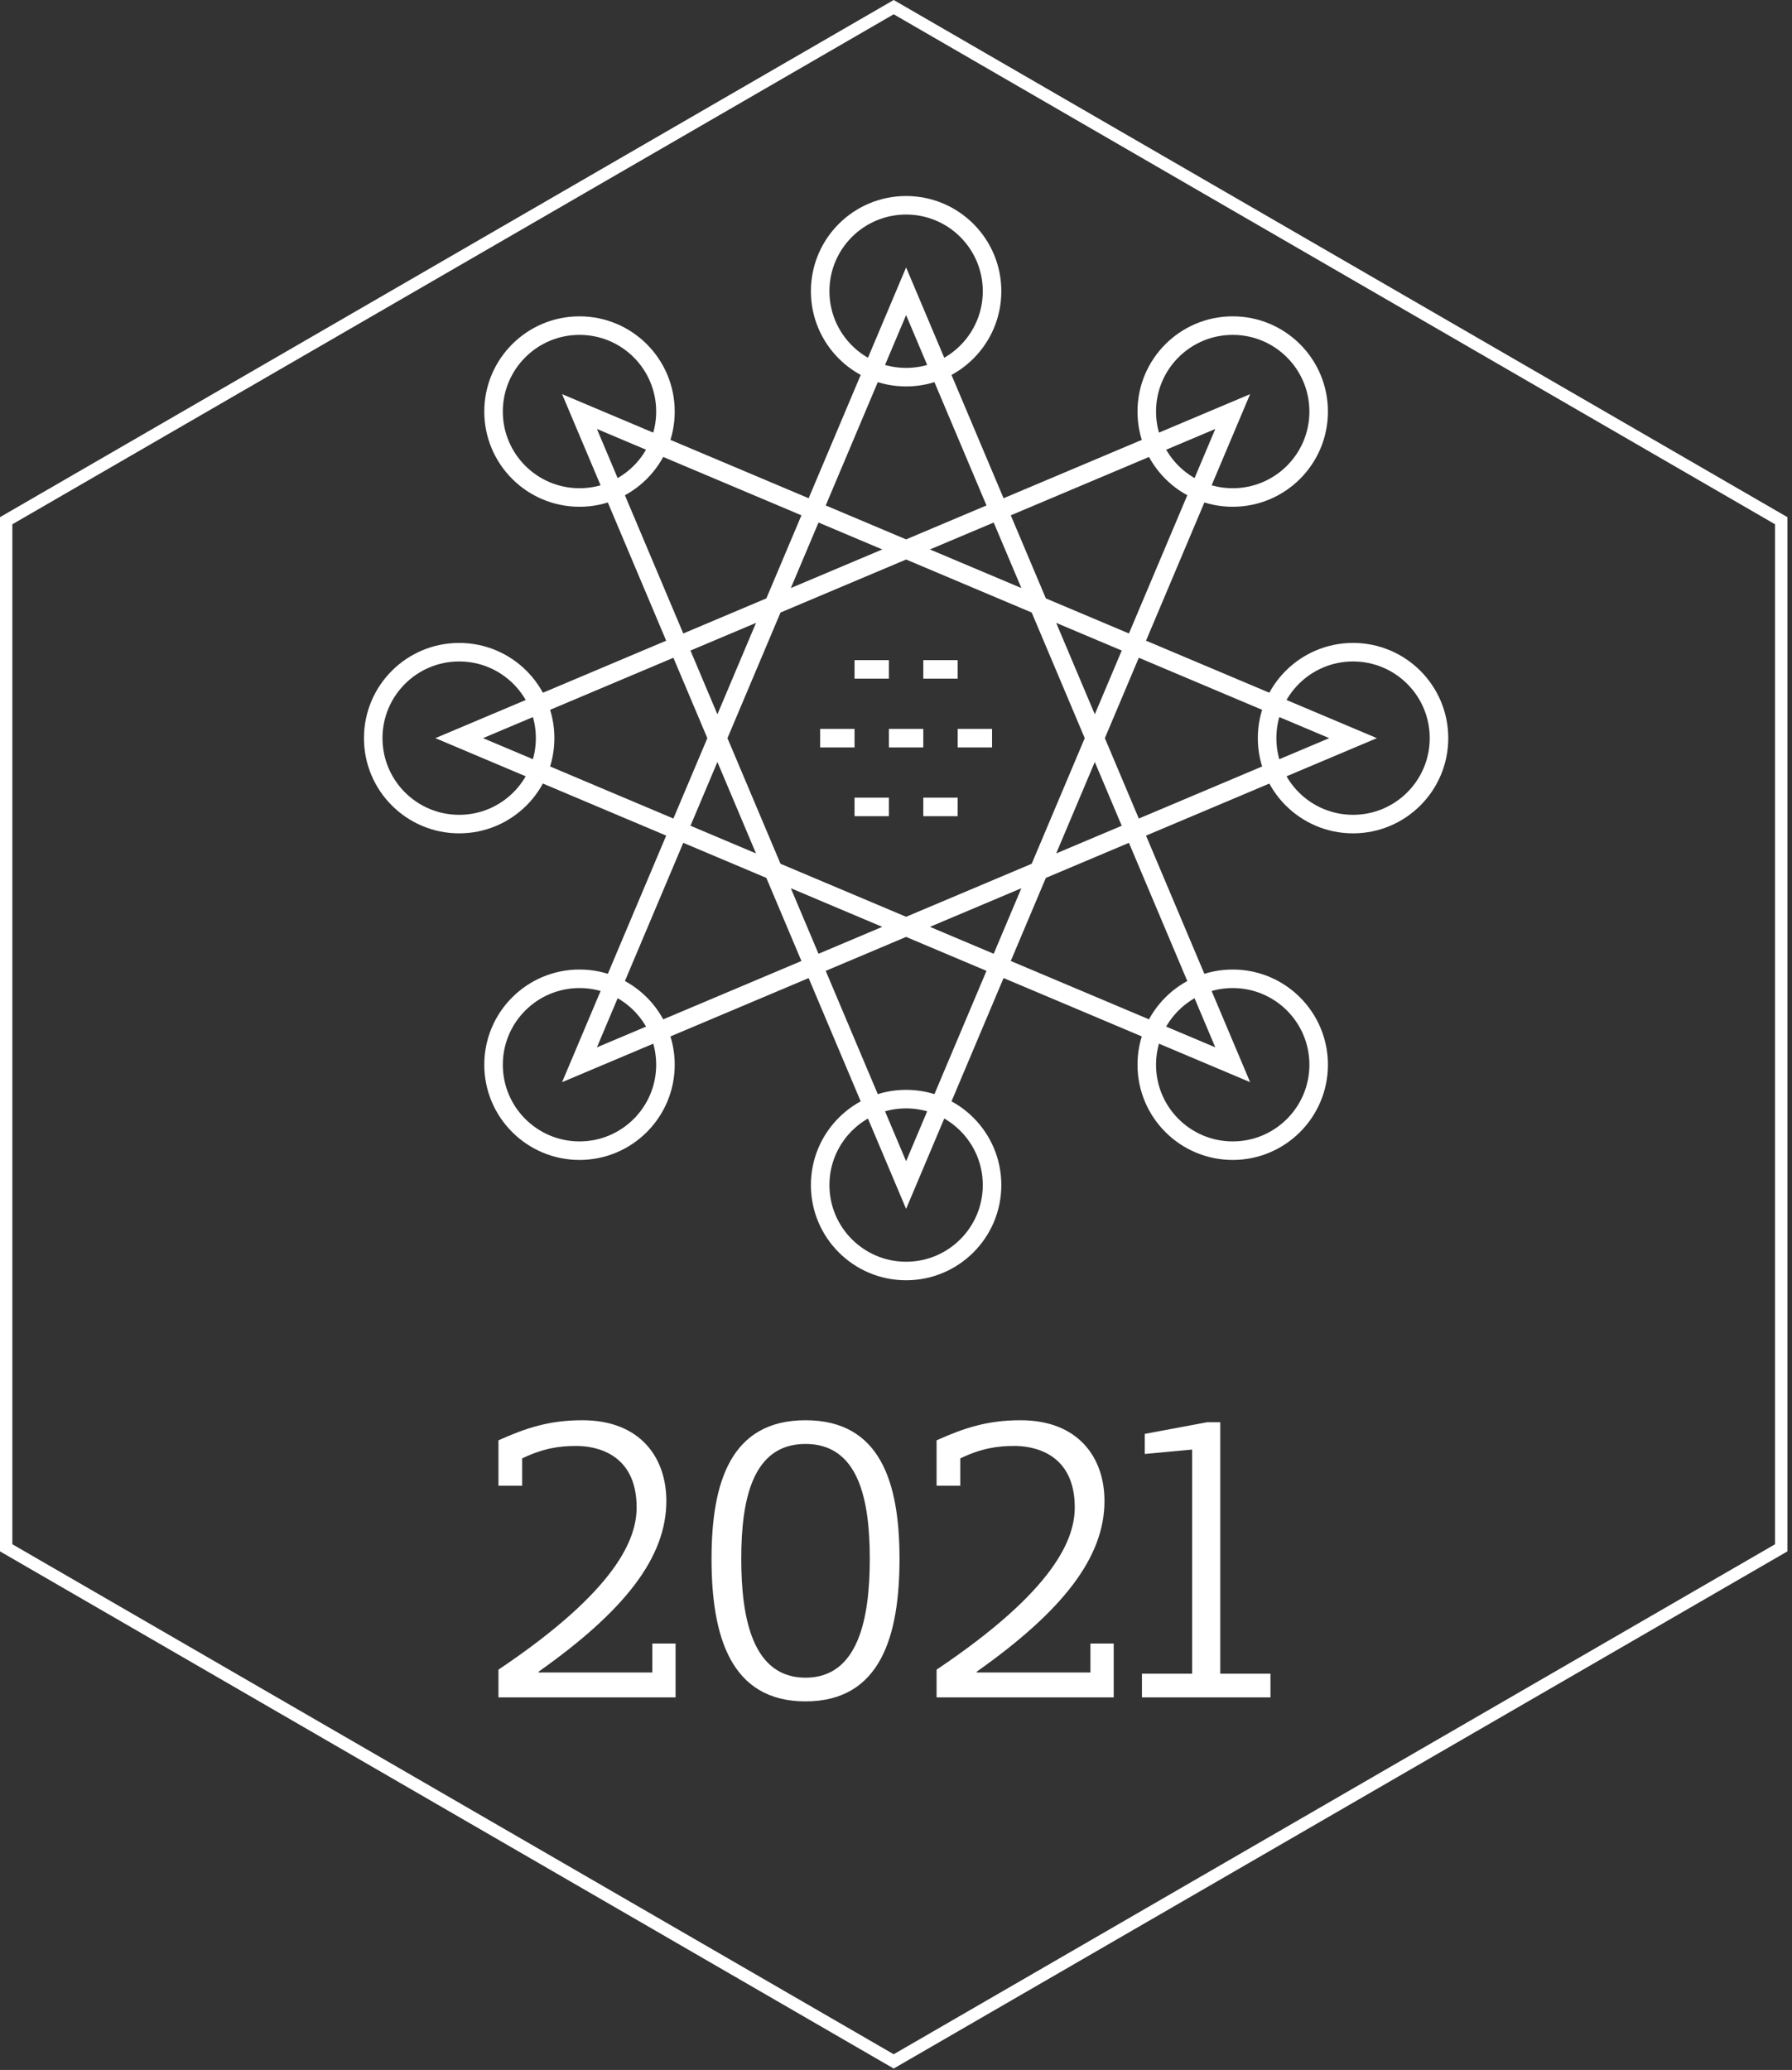
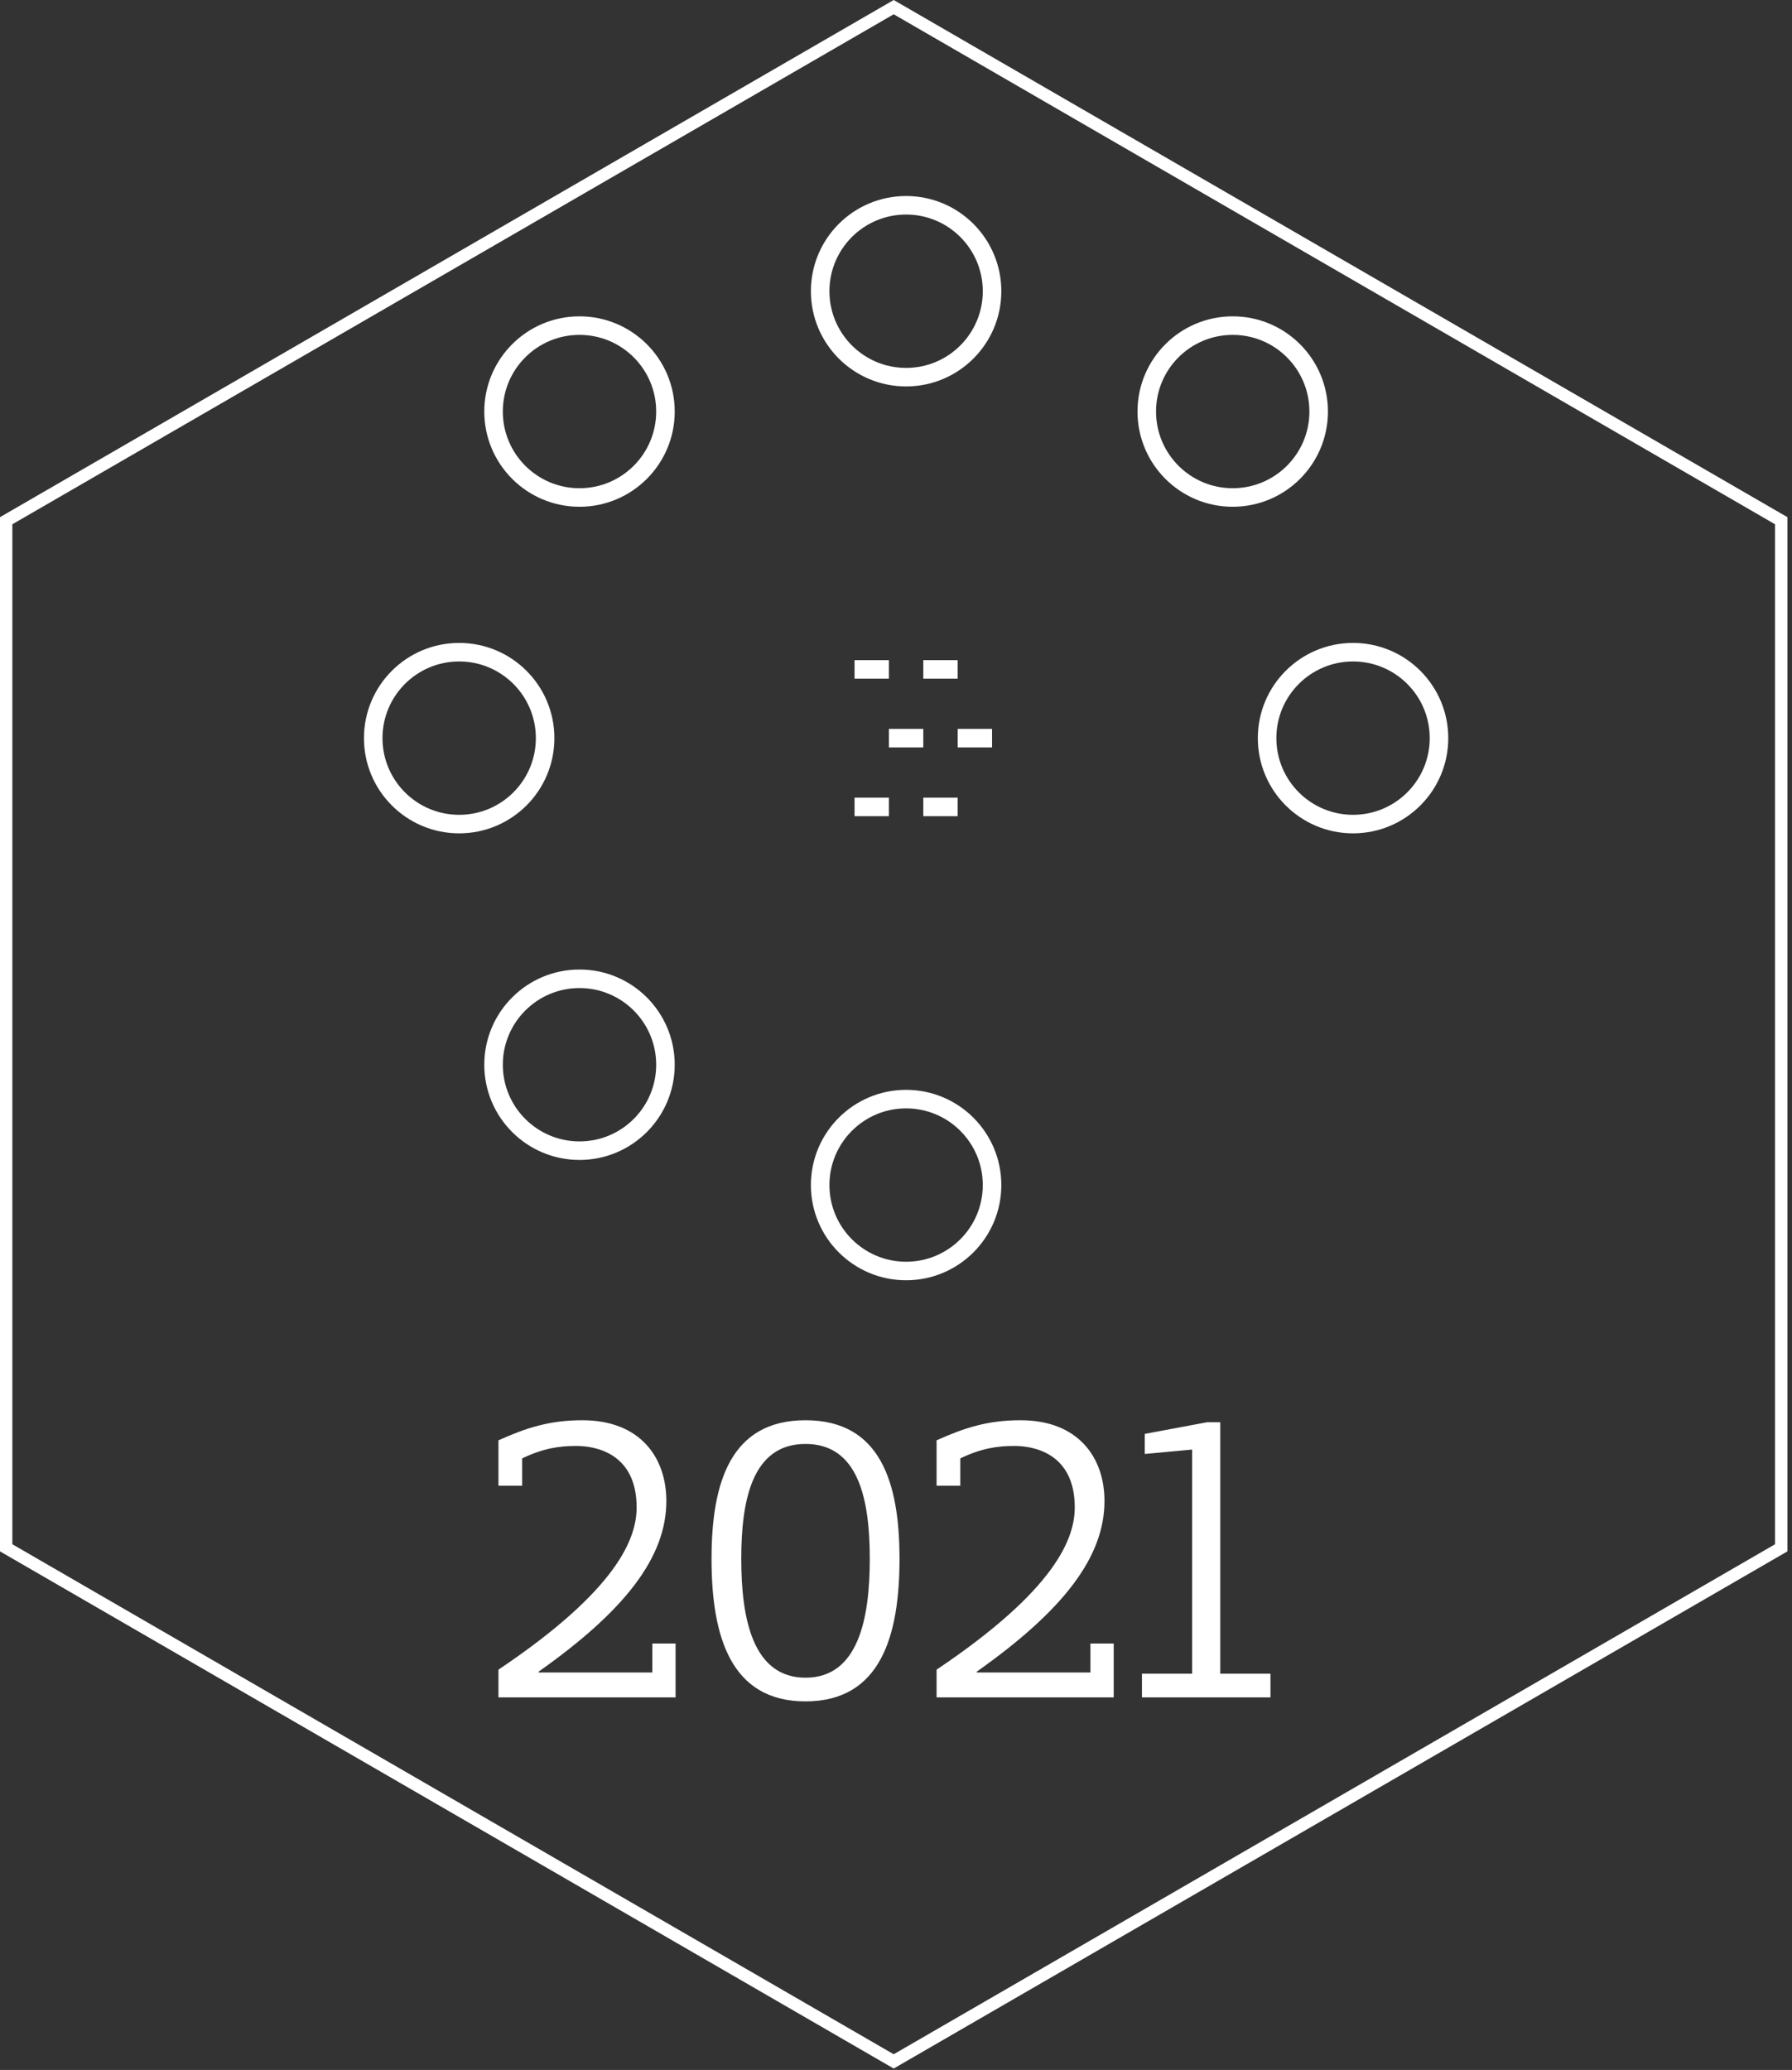
<svg xmlns="http://www.w3.org/2000/svg" width="290" height="335" viewBox="0 0 290 335" fill="none">
  <rect x="0" y="0" width="290" height="335" fill="#333333" stroke="none" />
  <path opacity="0.998" d="M144.628 1.156L1 84.272V250.498L144.628 333.615L288.256 250.498V84.272L144.628 1.156Z" stroke="white" stroke-width="2" />
  <path opacity="0.998" d="M105.56 265.991V270.671H87.165V270.541C101.14 260.661 107.835 252.016 107.835 242.916C107.835 235.896 103.61 229.851 94.25 229.851C88.92 229.851 85.15 231.086 80.665 233.101V240.446H84.5V236.026C87.88 234.401 90.48 234.011 93.275 234.011C96.265 234.011 103.025 235.116 103.025 243.956C103.025 248.896 100.035 257.216 80.665 270.216V274.701H109.33V265.991H105.56ZM130.358 233.686C138.873 233.686 140.758 242.526 140.758 252.276C140.758 262.026 138.873 271.516 130.358 271.516C121.843 271.516 119.958 262.026 119.958 252.276C119.958 242.526 121.843 233.686 130.358 233.686ZM130.358 275.351C142.513 275.351 145.568 264.756 145.568 252.276C145.568 239.991 142.513 229.851 130.358 229.851C118.203 229.851 115.148 239.991 115.148 252.276C115.148 264.756 118.203 275.351 130.358 275.351ZM176.463 265.991V270.671H158.068V270.541C172.043 260.661 178.738 252.016 178.738 242.916C178.738 235.896 174.513 229.851 165.153 229.851C159.823 229.851 156.053 231.086 151.568 233.101V240.446H155.403V236.026C158.783 234.401 161.383 234.011 164.178 234.011C167.168 234.011 173.928 235.116 173.928 243.956C173.928 248.896 170.938 257.216 151.568 270.216V274.701H180.233V265.991H176.463ZM197.476 270.866V230.176H195.331L185.256 232.061V235.311L192.926 234.596V270.866H184.801V274.701H205.601V270.866H197.476Z" fill="white" />
  <path d="M146.636 61.041C154.318 61.041 160.545 54.814 160.545 47.132C160.545 39.45 154.318 33.223 146.636 33.223C138.954 33.223 132.727 39.45 132.727 47.132C132.727 54.814 138.954 61.041 146.636 61.041Z" stroke="white" stroke-width="3" stroke-miterlimit="10" />
  <path d="M199.491 80.514C207.173 80.514 213.4 74.287 213.4 66.605C213.4 58.923 207.173 52.696 199.491 52.696C191.809 52.696 185.582 58.923 185.582 66.605C185.582 74.287 191.809 80.514 199.491 80.514Z" stroke="white" stroke-width="3" stroke-miterlimit="10" />
  <path d="M218.964 133.369C226.645 133.369 232.873 127.142 232.873 119.46C232.873 111.778 226.645 105.551 218.964 105.551C211.282 105.551 205.055 111.778 205.055 119.46C205.055 127.142 211.282 133.369 218.964 133.369Z" stroke="white" stroke-width="3" stroke-miterlimit="10" />
-   <path d="M199.491 186.225C207.173 186.225 213.4 179.998 213.4 172.316C213.4 164.634 207.173 158.407 199.491 158.407C191.809 158.407 185.582 164.634 185.582 172.316C185.582 179.998 191.809 186.225 199.491 186.225Z" stroke="white" stroke-width="3" stroke-miterlimit="10" />
  <path d="M93.781 80.514C101.463 80.514 107.69 74.287 107.69 66.605C107.69 58.923 101.463 52.696 93.781 52.696C86.099 52.696 79.872 58.923 79.872 66.605C79.872 74.287 86.099 80.514 93.781 80.514Z" stroke="white" stroke-width="3" stroke-miterlimit="10" />
  <path d="M74.308 133.369C81.99 133.369 88.217 127.142 88.217 119.46C88.217 111.778 81.99 105.551 74.308 105.551C66.626 105.551 60.399 111.778 60.399 119.46C60.399 127.142 66.626 133.369 74.308 133.369Z" stroke="white" stroke-width="3" stroke-miterlimit="10" />
  <path d="M93.781 186.225C101.463 186.225 107.69 179.998 107.69 172.316C107.69 164.634 101.463 158.407 93.781 158.407C86.099 158.407 79.872 164.634 79.872 172.316C79.872 179.998 86.099 186.225 93.781 186.225Z" stroke="white" stroke-width="3" stroke-miterlimit="10" />
  <path d="M146.636 205.698C154.318 205.698 160.545 199.471 160.545 191.789C160.545 184.107 154.318 177.88 146.636 177.88C138.954 177.88 132.727 184.107 132.727 191.789C132.727 199.471 138.954 205.698 146.636 205.698Z" stroke="white" stroke-width="3" stroke-miterlimit="10" />
-   <path d="M199.489 172.32L74.308 119.461L199.489 66.606L146.634 191.789L93.781 66.606L218.964 119.461L93.781 172.32L146.636 47.136L199.489 172.32Z" stroke="white" stroke-width="3" stroke-miterlimit="10" />
  <path d="M138.291 108.333H143.855" stroke="white" stroke-width="3" stroke-miterlimit="10" />
  <path d="M149.418 108.333H154.982" stroke="white" stroke-width="3" stroke-miterlimit="10" />
  <path d="M154.982 119.461H160.546" stroke="white" stroke-width="3" stroke-miterlimit="10" />
  <path d="M143.854 119.461H149.418" stroke="white" stroke-width="3" stroke-miterlimit="10" />
-   <path d="M132.727 119.461H138.291" stroke="white" stroke-width="3" stroke-miterlimit="10" />
  <path d="M149.418 130.588H154.982" stroke="white" stroke-width="3" stroke-miterlimit="10" />
  <path d="M138.291 130.588H143.855" stroke="white" stroke-width="3" stroke-miterlimit="10" />
</svg>